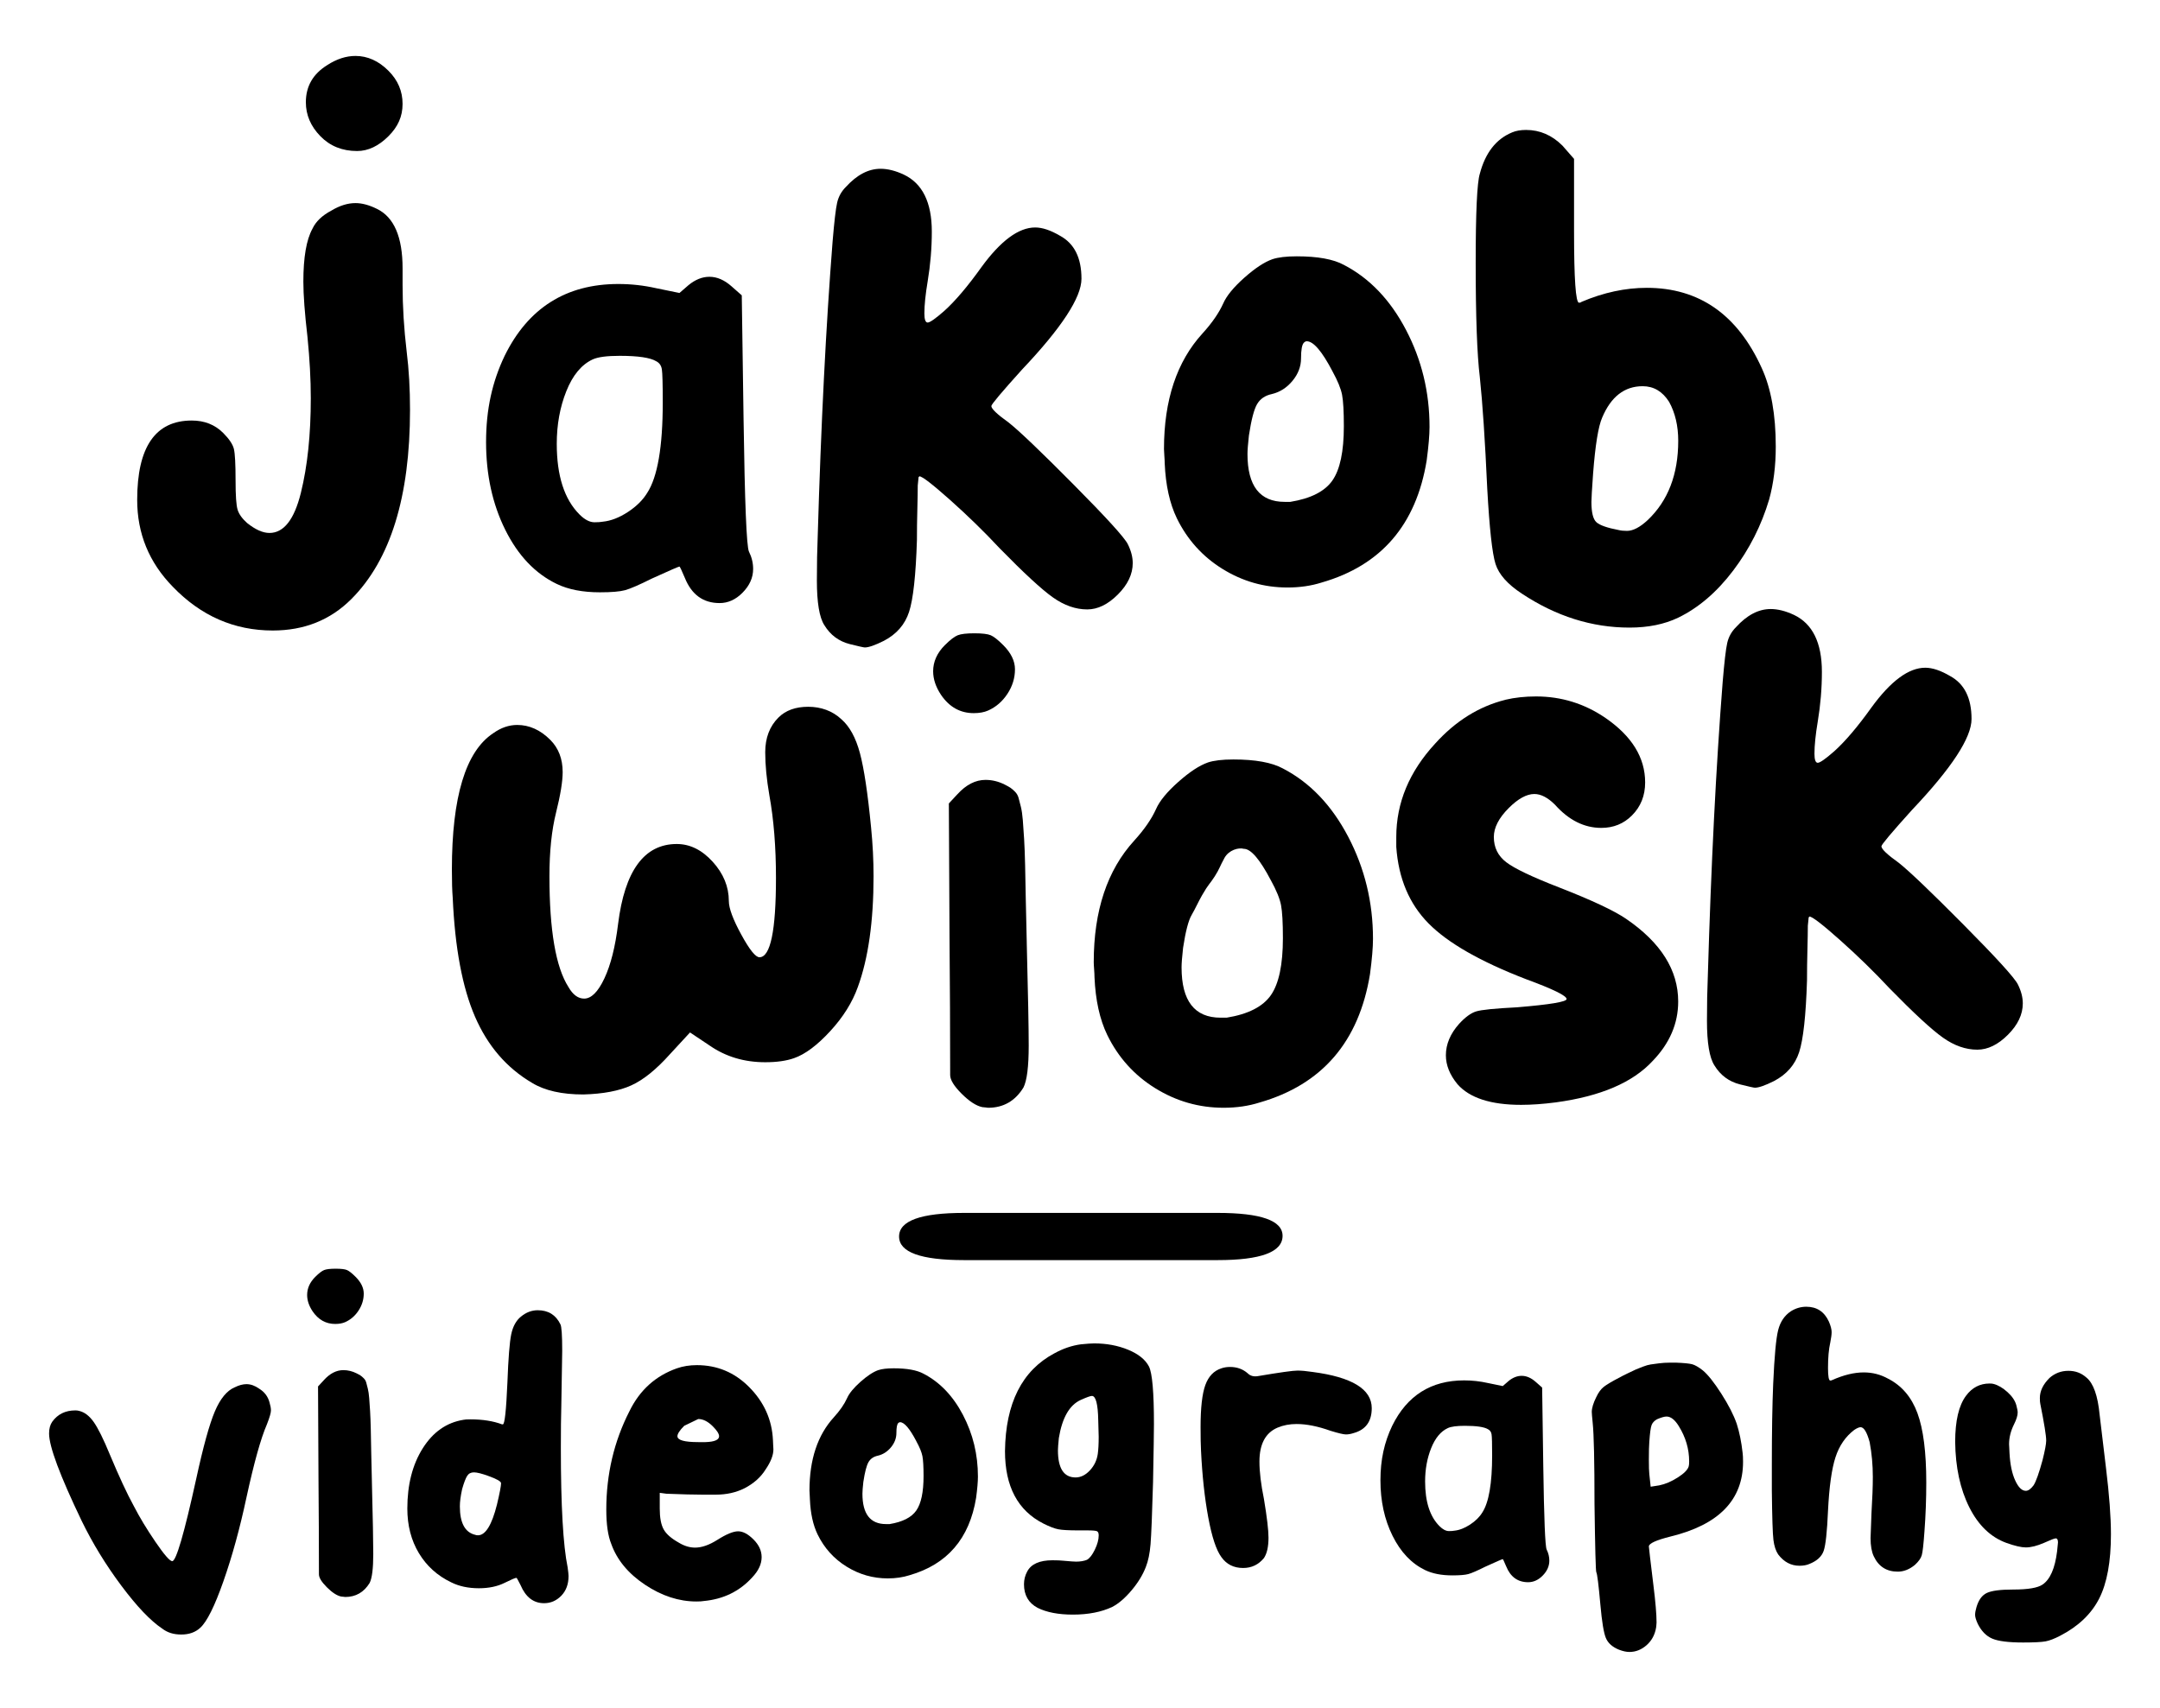
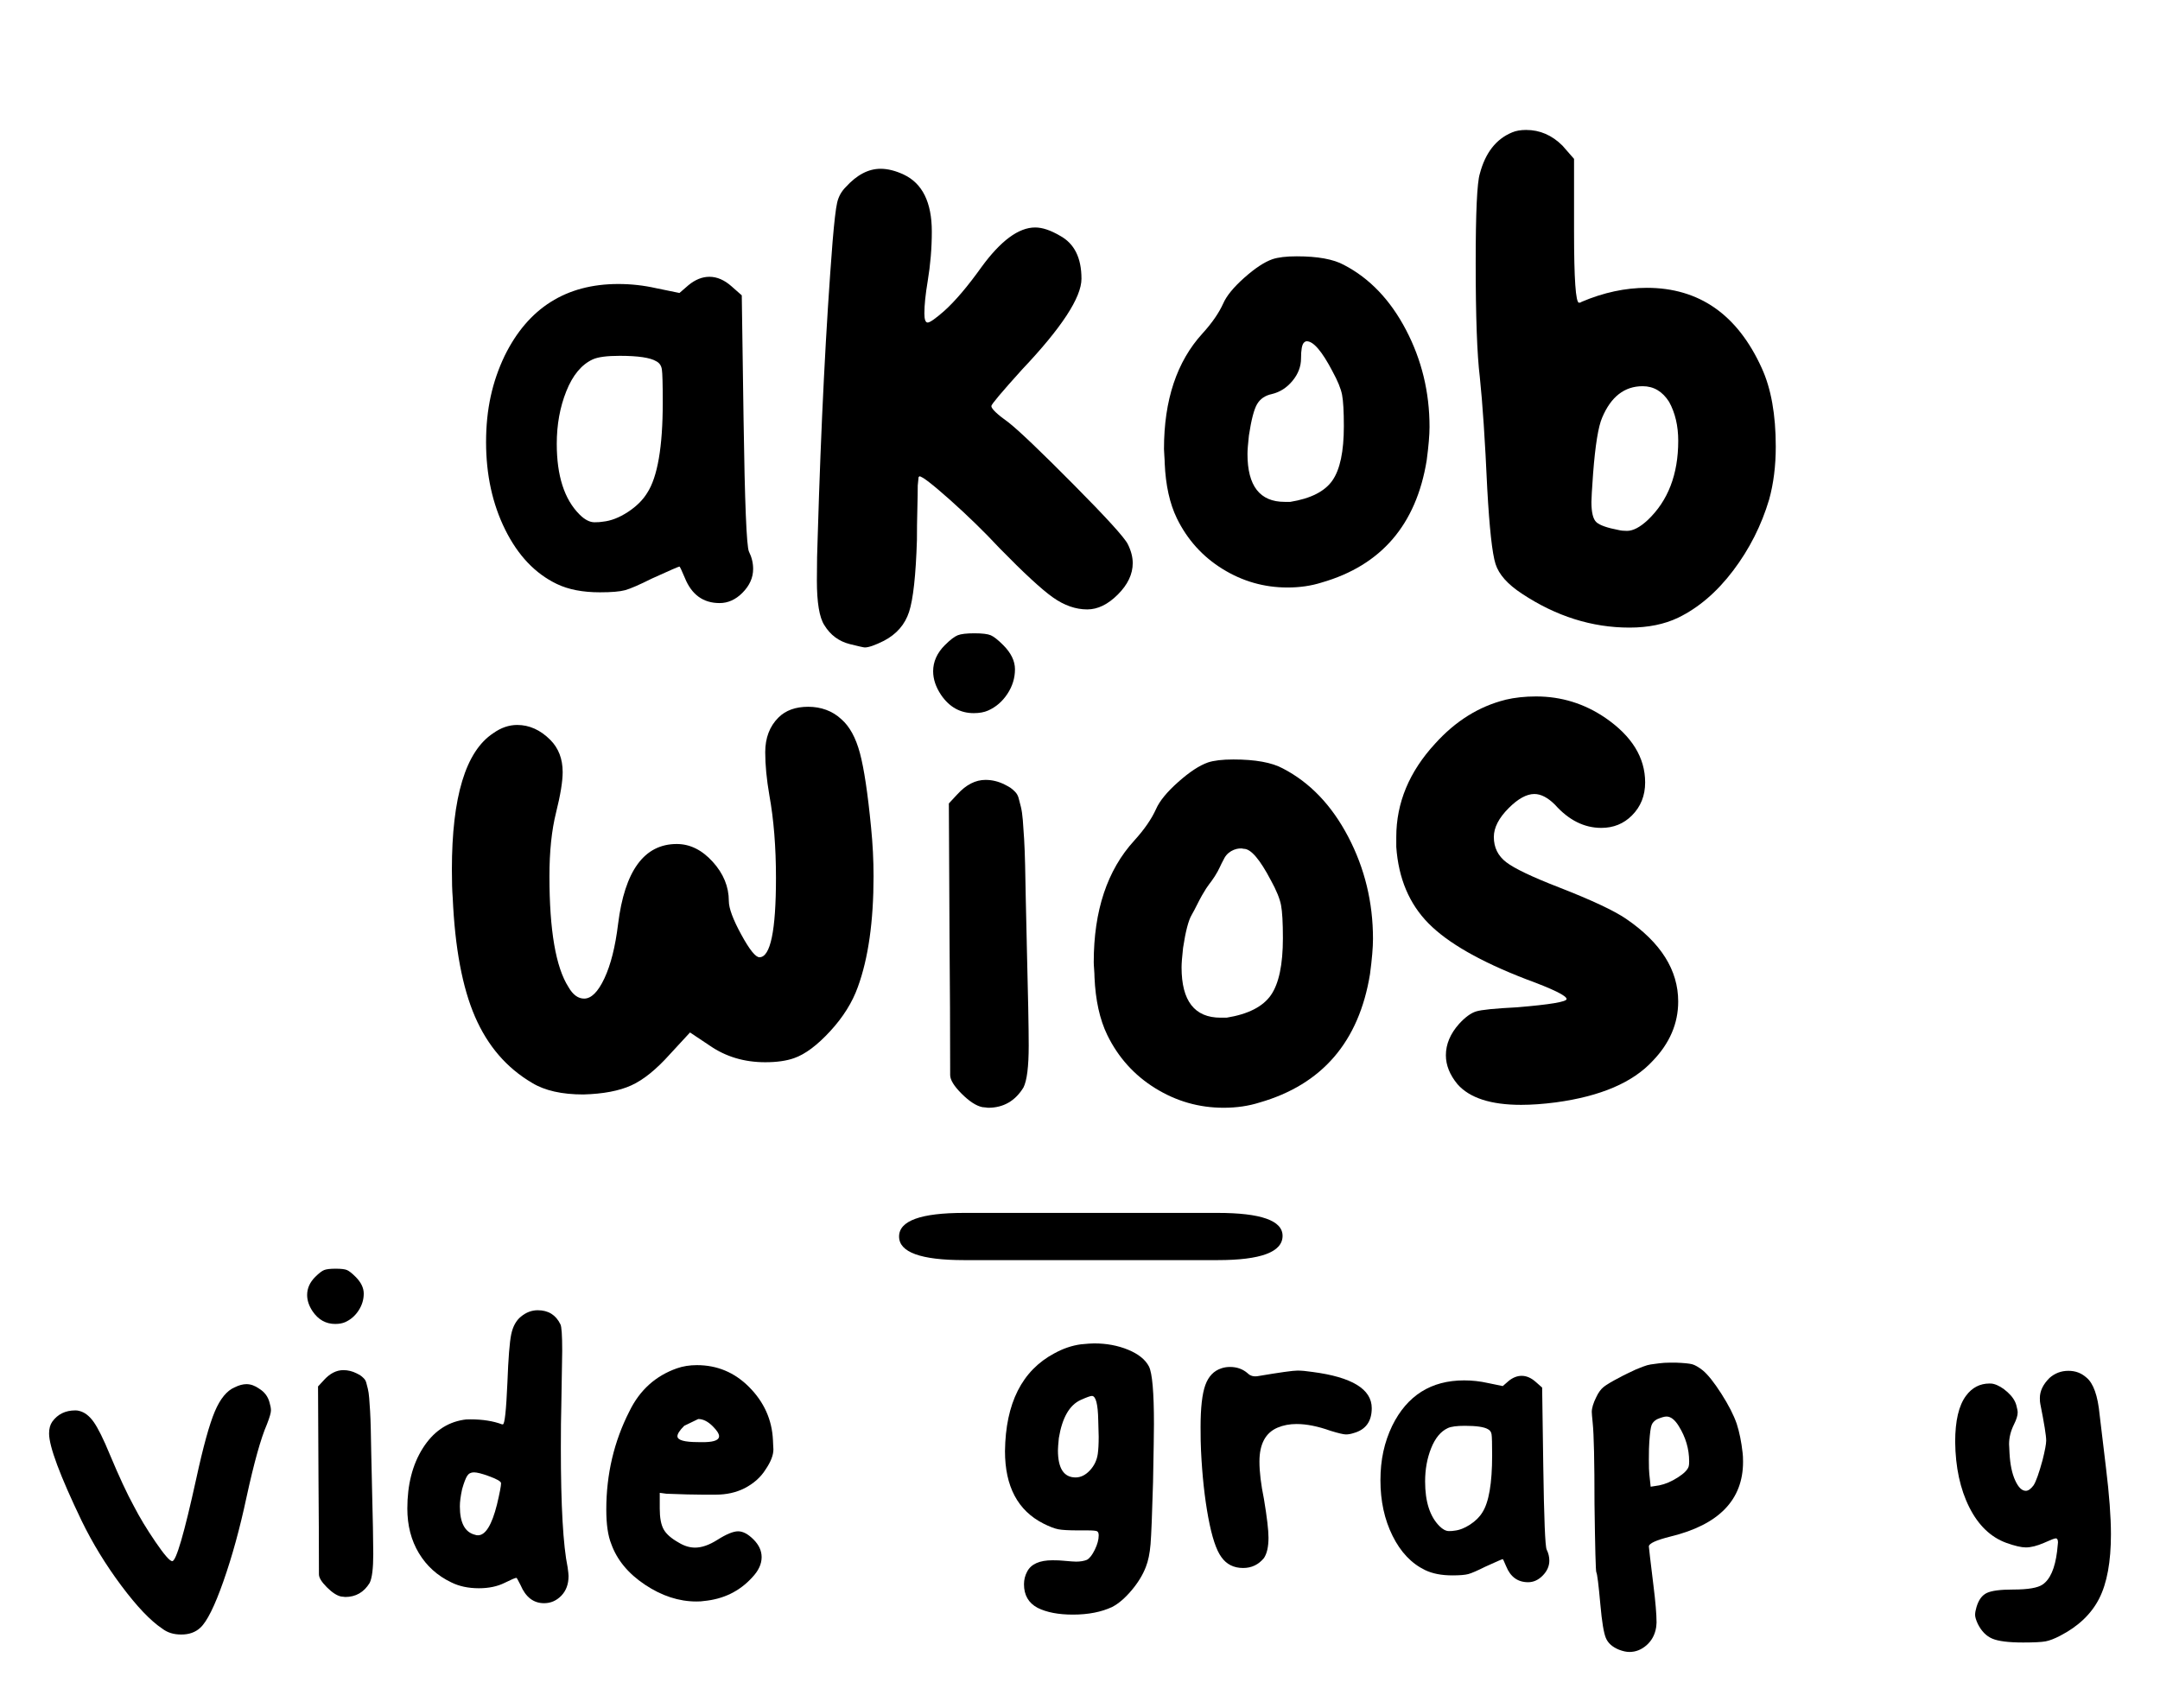
<svg xmlns="http://www.w3.org/2000/svg" id="Layer_1" viewBox="0 0 1736.92 1373.49">
-   <path d="M266.55,169.31c6.65-3.99,13.07-5.98,19.28-5.98,5.32,0,11.07,1.56,17.29,4.65,13.73,6.65,20.61,22.6,20.61,47.87v13.3c0,17.29,1.1,35.24,3.32,53.85,1.77,14.19,2.66,29.7,2.66,46.54,0,70.03-15.74,120.78-47.2,152.24-16.85,16.85-37.89,25.26-63.16,25.26-31.03,0-57.84-11.74-80.44-35.24-19.06-19.5-28.59-42.77-28.59-69.8,0-42.55,14.63-63.82,43.88-63.82,10.19,0,18.61,3.32,25.26,9.97,4.87,4.88,7.75,9.2,8.64,12.96.88,3.77,1.33,12.08,1.33,24.93s.55,20.39,1.66,23.93c1.1,3.55,3.66,7.1,7.64,10.64,6.65,5.32,12.63,7.98,17.95,7.98,11.52,0,19.94-10.74,25.26-32.24,5.32-21.49,7.98-46.87,7.98-76.12,0-15.06-.89-31.46-2.66-49.2-2.22-19.05-3.32-33.9-3.32-44.54,0-19.5,2.43-33.68,7.31-42.55,2.66-5.75,7.75-10.64,15.29-14.63ZM263.23,52.3c7.53-4.87,15.06-7.31,22.6-7.31,9.74,0,18.62,3.99,26.59,11.97,7.53,7.54,11.3,16.4,11.3,26.59s-3.77,18.4-11.3,25.93c-7.98,7.98-16.4,11.97-25.26,11.97-11.97,0-21.84-3.99-29.58-11.97-7.76-7.98-11.63-17.06-11.63-27.26,0-12.85,5.75-22.82,17.29-29.92Z" />
  <path d="M553.63,229.33c5.45-4.49,11.07-6.74,16.85-6.74,6.09,0,12.04,2.57,17.81,7.7l8.19,7.22,1.44,99.66c.96,67.09,2.41,102.55,4.33,106.4,2.24,4.5,3.37,9.15,3.37,13.96,0,7.06-2.89,13.48-8.67,19.26-5.46,5.46-11.55,8.19-18.3,8.19-13.17,0-22.47-6.74-27.93-20.22-2.57-6.09-4.02-9.15-4.33-9.15-.65,0-8.03,3.21-22.15,9.63-10.28,5.14-17.5,8.27-21.67,9.39-4.17,1.13-10.92,1.69-20.22,1.69-13.8,0-25.36-2.24-34.67-6.74-17.33-8.34-31.14-22.87-41.41-43.57-10.28-20.7-15.41-44.21-15.41-70.53s4.97-48.46,14.93-69.33c18.93-38.52,49.43-57.77,91.48-57.77,10.27,0,20.38,1.13,30.33,3.37l18.78,3.85,7.22-6.26ZM527.63,290.48c-4.81-2.89-14.61-4.33-29.37-4.33-10.28,0-17.5.96-21.67,2.89-8.99,4.17-16.05,12.68-21.18,25.52-5.14,12.84-7.7,26.96-7.7,42.37,0,25.68,6.09,44.62,18.3,56.81,4.17,4.17,8.18,6.26,12.04,6.26,2.89,0,5.13-.16,6.74-.48,6.42-.64,13.07-3.2,19.98-7.7,6.9-4.49,12.11-9.63,15.65-15.41,8.34-12.83,12.52-37.07,12.52-72.7,0-14.76-.24-23.67-.72-26.72-.48-3.05-2.01-5.21-4.57-6.5Z" />
  <path d="M680.17,150.36c8.86-9.74,18.17-14.63,27.92-14.63,5.75,0,11.97,1.56,18.61,4.65,15.06,7.1,22.6,22.39,22.6,45.87,0,13.3-1.11,26.59-3.32,39.89-1.78,10.64-2.66,19.28-2.66,25.93,0,4.88.88,7.31,2.66,7.31s6.2-3.09,13.3-9.31c8.86-7.98,18.83-19.72,29.92-35.23,15.51-21.27,29.92-31.91,43.21-31.91,5.75,0,12.4,2.22,19.94,6.65,11.52,6.21,17.29,17.73,17.29,34.57,0,15.07-15.96,39.45-47.87,73.13-16.4,18.18-24.6,27.92-24.6,29.25,0,2.22,4.65,6.65,13.96,13.3,8.41,6.65,25.81,23.27,52.19,49.86,26.36,26.59,40.89,42.55,43.55,47.87,2.66,5.32,3.99,10.42,3.99,15.29,0,8.87-3.99,17.29-11.97,25.26-7.98,7.98-16.18,11.97-24.6,11.97-9.31,0-18.51-3.21-27.59-9.64-9.09-6.42-23.38-19.61-42.88-39.56-12.41-13.3-25.71-26.26-39.89-38.89-14.19-12.63-22.39-18.95-24.6-18.95l-.67.67-.67,6.65c0,4.44-.11,10.87-.33,19.28-.23,8.42-.33,16.62-.33,24.6-.89,28.37-2.99,47.65-6.32,57.84-3.32,10.2-10.09,17.95-20.28,23.27-7.1,3.54-12.19,5.32-15.29,5.32-.89,0-4.88-.89-11.97-2.66-8.87-2.22-15.74-7.31-20.61-15.29-3.99-6.2-5.98-18.17-5.98-35.9,0-13.3.22-25.03.66-35.23,2.66-90.41,6.65-169.53,11.97-237.34,1.33-15.95,2.54-26.36,3.66-31.25,1.1-4.87,3.43-9.08,6.98-12.63Z" />
  <path d="M1023.25,208.43c4.59-1.52,11.09-2.3,19.52-2.3,16.83,0,29.46,2.3,37.88,6.89,20.66,10.72,37.31,28.13,49.94,52.23,12.63,24.11,18.94,50.13,18.94,78.06,0,6.51-.77,15.5-2.3,26.98-8.42,51.66-36.55,84.38-84.38,98.15-8.42,2.68-17.61,4.02-27.55,4.02-18.75,0-36.16-4.97-52.23-14.92-16.07-9.95-28.32-23.53-36.74-40.75-5.74-11.86-9-26.59-9.76-44.2,0-1.52-.1-3.53-.29-6.03-.2-2.48-.29-4.3-.29-5.45,0-39.41,10.33-70.4,31-92.99,7.65-8.41,13.2-16.45,16.65-24.11,2.67-6.12,8.32-13,16.93-20.66,8.61-7.65,16.16-12.63,22.67-14.92ZM1071.46,298.54c-8.42-16.07-15.31-24.11-20.66-24.11-.77,0-1.53.39-2.3,1.15-1.53,1.53-2.3,5.74-2.3,12.63,0,6.51-2.3,12.54-6.89,18.08-4.59,5.55-10.14,9.09-16.65,10.62-5.36,1.15-9.28,3.83-11.77,8.04-2.49,4.22-4.69,12.63-6.6,25.26-.77,6.89-1.15,11.87-1.15,14.92,0,25.64,9.95,38.46,29.85,38.46h4.59c16.45-2.67,27.74-8.41,33.87-17.22,6.12-8.8,9.18-23.34,9.18-43.62,0-11.86-.48-20.28-1.43-25.26-.96-4.97-3.54-11.28-7.75-18.94Z" />
  <path d="M1215.88,106.49c3.1-1.33,6.87-1.99,11.3-1.99,11.07,0,20.83,4.22,29.25,12.63l9.31,10.64v58.5c0,38.12,1.33,57.17,3.99,57.17.88,0,1.55-.22,1.99-.67,17.72-7.53,35.23-11.3,52.52-11.3,42.1,0,72.9,21.5,92.41,64.49,7.53,16.4,11.3,37.46,11.3,63.16,0,15.52-1.78,29.7-5.32,42.55-6.21,20.84-15.85,39.89-28.92,57.17-13.08,17.29-27.82,29.92-44.21,37.89-11.08,5.32-24.16,7.98-39.22,7.98-30.14,0-58.95-9.08-86.42-27.26-11.53-7.53-18.61-15.51-21.27-23.93-2.66-8.41-4.88-28.59-6.65-60.5-1.78-38.99-3.77-68.91-5.98-89.75-2.22-18.17-3.32-48.75-3.32-91.74,0-40.77,1.1-64.7,3.32-71.8,4.43-16.84,13.07-27.92,25.93-33.24ZM1342.2,323.21c-5.32-8.41-12.41-12.63-21.27-12.63-14.63,0-25.49,8.42-32.58,25.26-3.11,7.1-5.55,22.17-7.31,45.21-.89,12.41-1.33,19.94-1.33,22.6,0,8.42,1.33,13.86,3.99,16.29,2.66,2.44,8.64,4.55,17.95,6.32,1.77.45,3.99.67,6.65.67,4.87,0,10.41-2.88,16.62-8.64,16.39-15.51,24.6-36.78,24.6-63.82,0-11.97-2.44-22.37-7.31-31.25Z" />
  <path d="M626,577.02c5.76-5.76,13.73-8.64,23.93-8.64s19.5,3.32,26.59,9.97c6.65,5.76,11.63,14.85,14.96,27.26,3.32,12.41,6.32,32.36,8.98,59.83,1.33,13.3,1.99,26.37,1.99,39.22,0,36.35-4.22,66.04-12.63,89.08-4.44,12.41-11.86,24.27-22.27,35.57-10.42,11.3-20.06,18.51-28.92,21.61-6.21,2.22-13.96,3.32-23.27,3.32-16.85,0-31.69-4.43-44.54-13.3l-15.96-10.64-15.96,17.29c-11.08,12.41-21.5,20.84-31.25,25.26-9.75,4.44-22.6,6.88-38.56,7.31-17.29,0-31.03-3.1-41.22-9.31-20.39-11.97-35.68-29.69-45.87-53.18-10.2-23.49-16.18-55.4-17.95-95.73-.45-5.32-.67-12.85-.67-22.6,0-58.5,11.07-95.07,33.24-109.69,6.2-4.42,12.63-6.65,19.28-6.65,9.74,0,18.61,3.99,26.59,11.97,6.65,6.65,9.97,15.29,9.97,25.93,0,7.54-1.78,18.4-5.32,32.58-3.55,14.19-5.32,31.25-5.32,51.19,0,43.44,5.09,73.13,15.29,89.08,3.54,6.21,7.75,9.31,12.63,9.31,5.75,0,11.19-5.42,16.29-16.29,5.09-10.86,8.75-25.37,10.97-43.54,5.32-42.98,21.05-64.49,47.2-64.49,10.64,0,20.28,4.77,28.92,14.29,8.64,9.54,12.96,20.06,12.96,31.58,0,5.76,3.32,14.74,9.97,26.92,6.65,12.19,11.52,18.28,14.63,18.28,8.86,0,13.3-21.27,13.3-63.82,0-24.82-1.78-46.97-5.32-66.48-2.22-12.85-3.32-24.37-3.32-34.57,0-11.52,3.54-20.83,10.64-27.92Z" />
  <path d="M759.86,518.76c4.21-4.21,7.63-6.84,10.26-7.89,2.63-1.05,7.11-1.58,13.42-1.58s10.7.53,13.16,1.58c2.45,1.05,5.79,3.68,10,7.89,6.32,6.32,9.47,12.81,9.47,19.47,0,7.02-2.02,13.6-6.06,19.74-4.04,6.14-9.21,10.62-15.52,13.42-3.16,1.41-7.02,2.11-11.58,2.11-10.88,0-19.65-4.91-26.32-14.74-4.21-6.32-6.32-12.63-6.32-18.95,0-7.71,3.16-14.74,9.47-21.05ZM769.86,638.76c7.01-7.71,14.56-11.58,22.63-11.58,5.26,0,10.34,1.23,15.26,3.68,2.11,1.05,3.68,1.93,4.74,2.63,1.05.71,2.28,1.76,3.68,3.16,1.4,1.41,2.37,3.08,2.89,5,.53,1.93,1.13,4.3,1.84,7.11.7,2.81,1.22,6.41,1.58,10.79.35,4.39.7,9.47,1.05,15.26.34,5.79.61,12.72.79,20.79.17,8.08.35,17.11.53,27.1.18,10,.44,21.67.79,35v.53c1.05,41.05,1.58,68.6,1.58,82.63,0,16.84-1.41,28.08-4.21,33.68-6.67,10.88-16.14,16.32-28.42,16.32-.35,0-1.05-.08-2.11-.26-1.05-.17-1.93-.26-2.63-.26-4.92-1.05-10.44-4.65-16.58-10.79-6.14-6.13-9.21-11.13-9.21-15,0-35.08-.18-72.28-.53-111.58l-.53-106.84,6.84-7.37Z" />
  <path d="M971.26,613.18c4.83-1.6,11.67-2.42,20.52-2.42,17.7,0,30.98,2.42,39.84,7.24,21.73,11.27,39.24,29.58,52.52,54.93,13.28,25.35,19.92,52.72,19.92,82.1,0,6.85-.81,16.3-2.41,28.37-8.86,54.33-38.44,88.74-88.74,103.22-8.86,2.82-18.51,4.23-28.98,4.23-19.72,0-38.03-5.23-54.93-15.69-16.9-10.46-29.79-24.75-38.63-42.86-6.04-12.47-9.46-27.97-10.26-46.48,0-1.6-.1-3.72-.3-6.34-.21-2.61-.3-4.53-.3-5.73,0-41.44,10.87-74.04,32.6-97.79,8.05-8.85,13.88-17.3,17.51-25.35,2.81-6.43,8.75-13.68,17.81-21.73,9.05-8.05,17-13.28,23.84-15.69ZM1021.96,707.96c-8.85-16.9-16.1-25.35-21.73-25.35-.81,0,.8-.8,0,0-4.34-1.21-12.11.99-15.6,7.33-3.89,7.08-3.94,8.75-7.83,14.84-4.08,6.38-4.83,5.83-10.22,15.24-2.86,5.01-5.69,11.28-8.3,15.7-2.62,4.43-4.93,13.28-6.94,26.56-.81,7.24-1.21,12.48-1.21,15.69,0,26.97,10.46,40.44,31.39,40.44h4.83c17.3-2.81,29.17-8.85,35.61-18.11,6.43-9.25,9.66-24.54,9.66-45.88,0-12.47-.51-21.33-1.51-26.56-1.01-5.23-3.72-11.87-8.15-19.92Z" />
  <path d="M1210.56,562.73c7.53-1.77,15.73-2.66,24.6-2.66,20.38,0,38.99,5.77,55.84,17.29,21.27,14.63,31.91,31.91,31.91,51.86,0,10.64-3.55,19.51-10.64,26.59-6.65,6.65-14.85,9.97-24.6,9.97-13.74,0-26.15-6.2-37.23-18.61-5.76-5.75-11.3-8.64-16.62-8.64-6.21,0-13.08,3.77-20.61,11.3-7.98,7.98-11.97,15.74-11.97,23.27,0,8.42,3.33,15.19,9.97,20.28,6.65,5.1,20.83,11.86,42.55,20.28,26.14,10.2,44.09,18.61,53.85,25.26,27.92,19.06,41.88,41.22,41.88,66.48,0,17.73-6.88,33.69-20.61,47.87-15.96,17.29-41.88,28.37-77.78,33.24-10.2,1.33-19.51,1.99-27.92,1.99-24.38,0-41.45-5.54-51.19-16.62-6.21-7.53-9.31-15.29-9.31-23.27,0-8.86,3.54-17.29,10.64-25.26,4.87-5.32,9.41-8.64,13.63-9.97,4.21-1.33,15.18-2.43,32.91-3.32,26.59-2.21,39.89-4.43,39.89-6.65,0-2.66-10.87-7.98-32.58-15.96-36.79-14.18-62.94-29.14-78.45-44.87-15.52-15.73-24.16-36.23-25.93-61.49v-7.98c0-27.48,10.41-52.52,31.25-75.12,16.39-18.17,35.23-29.92,56.51-35.23Z" />
-   <path d="M1395.91,504.41c8.86-9.74,18.17-14.63,27.92-14.63,5.75,0,11.97,1.56,18.61,4.65,15.06,7.1,22.6,22.39,22.6,45.87,0,13.3-1.11,26.59-3.32,39.89-1.78,10.64-2.66,19.28-2.66,25.93,0,4.88.88,7.31,2.66,7.31s6.2-3.09,13.29-9.31c8.86-7.98,18.83-19.72,29.92-35.23,15.51-21.27,29.92-31.91,43.21-31.91,5.75,0,12.4,2.22,19.94,6.65,11.52,6.21,17.29,17.73,17.29,34.57,0,15.07-15.96,39.45-47.87,73.13-16.4,18.18-24.6,27.92-24.6,29.25,0,2.22,4.65,6.65,13.96,13.3,8.41,6.65,25.81,23.27,52.19,49.86,26.36,26.59,40.89,42.55,43.55,47.87,2.66,5.32,3.99,10.42,3.99,15.29,0,8.87-3.99,17.29-11.97,25.26-7.98,7.98-16.19,11.97-24.6,11.97-9.31,0-18.51-3.21-27.59-9.64-9.09-6.42-23.38-19.61-42.88-39.56-12.41-13.3-25.71-26.26-39.89-38.89-14.19-12.63-22.38-18.95-24.6-18.95l-.66.67-.67,6.65c0,4.44-.11,10.87-.33,19.28-.23,8.42-.33,16.62-.33,24.6-.89,28.37-2.99,47.65-6.32,57.84-3.32,10.2-10.09,17.95-20.28,23.27-7.1,3.54-12.2,5.32-15.29,5.32-.89,0-4.88-.89-11.97-2.66-8.87-2.22-15.74-7.31-20.61-15.29-3.99-6.2-5.98-18.17-5.98-35.9,0-13.3.22-25.03.67-35.23,2.66-90.41,6.65-169.53,11.97-237.34,1.33-15.95,2.54-26.36,3.66-31.25,1.1-4.87,3.43-9.08,6.98-12.63Z" />
  <path d="M188.74,1115.67c3.4-1.7,6.55-2.55,9.47-2.55,3.4,0,6.79,1.22,10.2,3.64,4.37,2.67,7.16,6.44,8.38,11.29.73,2.43,1.09,4.5,1.09,6.19,0,1.95-1.09,5.71-3.28,11.29-4.86,11.17-10.32,30.71-16.39,58.62-5.34,25.01-11.53,47.52-18.57,67.54-7.04,20.03-13.23,32.46-18.57,37.32-3.89,3.64-8.98,5.46-15.29,5.46s-11.17-1.58-15.29-4.73c-9.47-6.31-20.45-17.84-32.95-34.59-12.51-16.75-23.12-34.1-31.86-52.07-17.48-36.41-26.22-59.84-26.22-70.28,0-3.88.85-7.04,2.55-9.47,4.37-6.06,10.56-9.1,18.57-9.1,1.21,0,2.19.12,2.91.36,4.37.97,8.31,3.95,11.83,8.92,3.52,4.98,7.83,13.65,12.93,26.03,7.52,17.97,13.96,31.8,19.3,41.51,4.61,8.98,10.43,18.63,17.48,28.95,7.04,10.32,11.53,15.47,13.47,15.47,3.15,0,9.59-22.09,19.3-66.27,5.58-25.73,10.56-43.75,14.93-54.07,4.37-10.32,9.71-16.81,16.02-19.48Z" />
  <path d="M253.54,1026.83c2.91-2.91,5.28-4.73,7.1-5.46,1.82-.73,4.92-1.09,9.29-1.09s7.4.36,9.1,1.09c1.7.73,4.01,2.55,6.92,5.46,4.37,4.37,6.55,8.87,6.55,13.47,0,4.86-1.4,9.41-4.19,13.66-2.79,4.25-6.37,7.34-10.74,9.29-2.19.97-4.86,1.46-8.01,1.46-7.53,0-13.6-3.4-18.21-10.2-2.91-4.37-4.37-8.74-4.37-13.11,0-5.34,2.18-10.2,6.55-14.57ZM260.46,1109.85c4.85-5.34,10.07-8.01,15.66-8.01,3.64,0,7.16.85,10.56,2.55,1.46.73,2.55,1.34,3.28,1.82.73.49,1.58,1.22,2.55,2.19.97.97,1.64,2.13,2,3.46.36,1.34.79,2.98,1.27,4.92.48,1.95.85,4.43,1.09,7.46.24,3.04.48,6.55.73,10.56.24,4.01.42,8.8.55,14.38.12,5.59.24,11.83.36,18.75.12,6.92.3,14.99.55,24.21v.37c.73,28.4,1.09,47.46,1.09,57.17,0,11.65-.97,19.42-2.91,23.3-4.61,7.53-11.17,11.29-19.66,11.29-.24,0-.73-.06-1.46-.18-.73-.12-1.34-.18-1.82-.18-3.4-.73-7.23-3.21-11.47-7.46-4.25-4.24-6.37-7.7-6.37-10.38,0-24.27-.13-50.01-.36-77.2l-.36-73.92,4.73-5.1Z" />
  <path d="M418.95,1058.78c4.12-3.4,8.61-5.1,13.47-5.1,8.49,0,14.56,3.77,18.21,11.29.97,1.7,1.46,8.87,1.46,21.48,0,3.4-.24,18.21-.73,44.42-.24,7.77-.36,18.94-.36,33.5,0,46.37,1.82,78.41,5.46,96.13.48,3.4.73,5.71.73,6.92,0,6.55-1.95,11.83-5.83,15.84-3.89,4-8.5,6.01-13.84,6.01-8.5,0-14.81-4.85-18.93-14.56-1.95-3.88-3.04-5.83-3.28-5.83-.97,0-4.13,1.34-9.47,4-5.83,2.91-12.74,4.37-20.75,4.37-8.5,0-15.9-1.58-22.21-4.73-11.17-5.34-19.84-13.17-26.04-23.49-6.19-10.31-9.29-22.27-9.29-35.87,0-19.17,4.12-35.32,12.38-48.43,8.25-13.11,19.17-20.75,32.77-22.94.97-.24,2.79-.36,5.46-.36,9.95,0,18.45,1.34,25.49,4h.73c1.46,0,2.67-11.16,3.64-33.5.73-19.66,1.76-32.65,3.09-38.96,1.33-6.31,3.94-11.04,7.83-14.2ZM392.73,1186.96c-5.34-1.94-9.23-2.91-11.65-2.91s-4.25.97-5.46,2.91c-1.22,1.95-2.55,5.46-4.01,10.56-1.22,5.59-1.82,10.2-1.82,13.84,0,13.35,4.12,21,12.38,22.94.48.24,1.21.36,2.18.36,6.06,0,11.16-8.25,15.29-24.76,2.18-9.22,3.28-14.93,3.28-17.11,0-1.46-3.4-3.4-10.2-5.83Z" />
  <path d="M544.37,1100.38c4.85-1.7,10.2-2.55,16.02-2.55,16.26,0,30.22,5.82,41.87,17.48,12.14,12.14,18.57,26.46,19.3,42.97,0,.97.06,2.31.18,4.01.12,1.7.18,2.79.18,3.28,0,4.61-2.07,9.96-6.19,16.02-3.89,6.31-9.59,11.41-17.11,15.29-6.8,3.4-14.45,5.1-22.94,5.1h-11.29c-3.16,0-7.1-.06-11.83-.18-4.73-.12-8.44-.24-11.11-.37-2.67-.12-4.49-.18-5.46-.18l-5.46-.73v12.74c0,7.28,1.03,12.81,3.1,16.57,2.06,3.77,6.13,7.35,12.2,10.74,4.37,2.67,8.74,4,13.11,4,5.34,0,11.29-2.06,17.84-6.19,7.28-4.61,12.86-6.92,16.75-6.92s8.01,2.18,12.38,6.55c4.37,4.37,6.55,9.1,6.55,14.2,0,5.59-2.55,11.05-7.65,16.39-10.2,11.17-23.18,17.48-38.96,18.93-1.22.24-3.16.37-5.83.37-14.08,0-27.86-4.49-41.33-13.47-13.47-8.98-22.52-19.9-27.13-32.77-2.67-6.55-4.01-15.78-4.01-27.67,0-28.4,6.19-54.74,18.57-79.01,8.25-16.99,20.99-28.52,38.23-34.59ZM573.14,1146.99c-3.89-3.88-7.77-5.83-11.65-5.83l-11.29,5.46c-3.64,3.64-5.46,6.44-5.46,8.38,0,3.16,5.58,4.73,16.75,4.73h5.83c7.28-.24,10.92-1.82,10.92-4.73,0-1.94-1.7-4.61-5.1-8.01Z" />
-   <path d="M706.27,1101.84c2.91-.97,7.04-1.46,12.38-1.46,10.68,0,18.69,1.46,24.03,4.37,13.11,6.8,23.67,17.84,31.68,33.13s12.02,31.8,12.02,49.52c0,4.13-.49,9.83-1.46,17.11-5.34,32.77-23.18,53.53-53.53,62.27-5.34,1.7-11.17,2.55-17.48,2.55-11.9,0-22.94-3.15-33.14-9.47-10.2-6.31-17.97-14.93-23.3-25.85-3.64-7.52-5.71-16.87-6.19-28.04,0-.97-.06-2.24-.18-3.82-.13-1.58-.18-2.73-.18-3.46,0-25,6.55-44.66,19.66-58.99,4.85-5.34,8.37-10.43,10.56-15.29,1.7-3.88,5.28-8.25,10.74-13.11,5.46-4.85,10.25-8.01,14.38-9.47ZM736.85,1159c-5.34-10.2-9.71-15.29-13.11-15.29-.49,0-.97.24-1.46.73-.97.97-1.46,3.64-1.46,8.01,0,4.13-1.46,7.96-4.37,11.47-2.91,3.52-6.43,5.77-10.56,6.74-3.4.73-5.89,2.43-7.46,5.1-1.58,2.67-2.98,8.01-4.19,16.02-.49,4.37-.73,7.53-.73,9.47,0,16.27,6.31,24.4,18.93,24.4h2.91c10.43-1.7,17.6-5.34,21.48-10.92,3.88-5.58,5.83-14.8,5.83-27.67,0-7.52-.31-12.86-.91-16.02-.61-3.15-2.25-7.16-4.92-12.02Z" />
  <path d="M869.29,1081.08c4.85-.48,8.38-.73,10.56-.73,9.95,0,19.05,1.7,27.31,5.1,8.25,3.4,13.84,7.89,16.75,13.47,2.67,5.34,4.01,20.75,4.01,46.24,0,6.07-.24,21.73-.73,46.97-.73,25.73-1.4,42.3-2,49.7-.61,7.41-1.88,13.54-3.82,18.39-2.43,6.31-6.25,12.56-11.47,18.75-5.22,6.19-10.38,10.62-15.48,13.29-8.74,4.12-19.3,6.19-31.68,6.19-11.65,0-21.12-1.82-28.4-5.46-7.28-3.89-10.92-10.2-10.92-18.94,0-3.64.85-7.04,2.55-10.2,3.15-6.06,9.95-9.1,20.39-9.1,3.64,0,6.55.12,8.74.37,5.34.49,8.74.73,10.2.73,3.4,0,6.31-.48,8.74-1.46,2.19-1.21,4.31-3.94,6.37-8.19,2.06-4.24,3.09-8.07,3.09-11.47,0-1.7-.43-2.79-1.27-3.28-.85-.48-3.46-.73-7.83-.73h-7.28c-7.77,0-13.17-.3-16.2-.91-3.04-.6-6.98-2.12-11.83-4.55-20.64-10.43-30.95-29.86-30.95-58.26.48-38.6,13.71-64.81,39.69-78.65,7.04-3.88,14.2-6.31,21.48-7.28ZM883.13,1142.25c-.24-13.11-1.95-19.66-5.1-19.66-1.22,0-4.25,1.09-9.1,3.28-8.98,4.13-14.81,14.33-17.48,30.59-.49,4.86-.73,8.14-.73,9.83,0,14.56,4.73,21.85,14.2,21.85,4.12,0,7.95-1.88,11.47-5.64,3.52-3.76,5.64-8.19,6.37-13.29.48-3.4.73-8.01.73-13.84,0-1.46-.06-3.64-.18-6.55-.12-2.91-.18-5.1-.18-6.55Z" />
  <path d="M982.17,1100.38c2.18-.73,4.49-1.09,6.92-1.09,5.58,0,10.31,1.7,14.2,5.1,2.18,2.19,5.1,2.91,8.74,2.19,17.23-2.91,27.67-4.37,31.31-4.37,3.15,0,7.16.36,12.02,1.09,31.8,4.13,47.7,13.84,47.7,29.13,0,10.68-4.86,17.36-14.56,20.03-2.19.73-4.25,1.09-6.19,1.09s-6.07-.97-12.38-2.91c-10.2-3.64-19.3-5.46-27.31-5.46-5.59,0-10.68.97-15.29,2.91-9.71,4.13-14.57,13.23-14.57,27.31,0,8.26,1.21,18.33,3.64,30.22,2.42,14.56,3.64,24.89,3.64,30.95,0,7.28-1.22,12.74-3.64,16.38-4.37,5.34-9.96,8.01-16.75,8.01-7.53,0-13.35-2.91-17.48-8.74-4.13-5.58-7.65-16.2-10.56-31.86-2.91-15.66-4.86-33.56-5.83-53.71-.25-4.61-.36-10.92-.36-18.93,0-15.53,1.27-26.82,3.82-33.86,2.55-7.04,6.86-11.53,12.93-13.47Z" />
  <path d="M1212.97,1110.69c3.45-2.84,7-4.26,10.66-4.26,3.85,0,7.61,1.63,11.27,4.87l5.18,4.57.91,63.04c.61,42.43,1.52,64.86,2.74,67.3,1.42,2.85,2.13,5.79,2.13,8.83,0,4.47-1.83,8.53-5.48,12.18-3.45,3.45-7.31,5.18-11.57,5.18-8.33,0-14.21-4.26-17.66-12.79-1.63-3.85-2.54-5.79-2.74-5.79-.41,0-5.08,2.03-14.01,6.09-6.5,3.25-11.07,5.23-13.7,5.94-2.64.71-6.9,1.06-12.79,1.06-8.73,0-16.04-1.42-21.93-4.26-10.96-5.28-19.69-14.46-26.19-27.56-6.5-13.09-9.74-27.96-9.74-44.61s3.14-30.65,9.44-43.85c11.98-24.36,31.26-36.54,57.86-36.54,6.49,0,12.89.71,19.18,2.13l11.88,2.44,4.57-3.96ZM1196.52,1149.36c-3.04-1.83-9.24-2.74-18.58-2.74-6.5,0-11.07.61-13.7,1.83-5.69,2.64-10.15,8.02-13.4,16.14-3.25,8.12-4.87,17.05-4.87,26.8,0,16.24,3.85,28.22,11.57,35.93,2.64,2.64,5.18,3.96,7.61,3.96,1.83,0,3.24-.1,4.26-.31,4.06-.4,8.27-2.03,12.64-4.87,4.36-2.84,7.66-6.09,9.9-9.74,5.28-8.12,7.92-23.45,7.92-45.98,0-9.34-.15-14.97-.46-16.9-.3-1.93-1.27-3.3-2.89-4.11Z" />
  <path d="M1302.23,1107.84c1.21-.73,3.46-1.88,6.74-3.46,3.28-1.58,5.46-2.61,6.55-3.1,1.09-.48,2.91-1.21,5.46-2.18,2.55-.97,4.67-1.58,6.37-1.82,1.7-.24,3.94-.55,6.74-.91,2.79-.36,5.64-.54,8.56-.54h5.1c6.31.24,10.62.67,12.93,1.27,2.3.61,5.15,2.25,8.56,4.92,4.12,3.4,9.1,9.65,14.93,18.75,5.83,9.1,9.95,17.18,12.38,24.21,2.19,6.8,3.76,14.56,4.73,23.3.24,1.7.36,4.13.36,7.28,0,30.59-19.42,50.61-58.26,60.08-11.65,2.91-17.48,5.59-17.48,8.01,0,.73,1.21,11.05,3.64,30.95,1.7,13.59,2.55,23.67,2.55,30.22,0,.73-.06,1.51-.18,2.37-.12.85-.18,1.39-.18,1.64-.97,5.83-3.52,10.56-7.65,14.2-4.13,3.64-8.74,5.46-13.84,5.46-2.43,0-5.22-.61-8.38-1.82-5.34-2.18-8.86-5.34-10.56-9.47-1.7-4.13-3.16-12.99-4.37-26.58-1.46-16.26-2.55-25-3.28-26.22-.49-.73-.97-19.05-1.46-54.98,0-34.23-.49-55.95-1.46-65.18-.49-4.85-.73-7.77-.73-8.74,0-3.15,1.21-7.16,3.64-12.02,1.7-3.64,3.7-6.37,6.01-8.19,2.3-1.82,6.49-4.31,12.56-7.46ZM1349.93,1146.81c-3.16-5.1-6.43-7.65-9.83-7.65-1.7,0-4.25.73-7.65,2.19-2.18,1.22-3.64,2.79-4.37,4.73-.73,1.95-1.34,6.44-1.82,13.47-.24,2.91-.36,7.65-.36,14.2,0,5.83.12,9.71.36,11.65l1.09,10.2,6.92-1.09c4.85-.97,9.83-3.1,14.93-6.37s8.01-6.25,8.74-8.92c.24-.73.36-2.06.36-4.01,0-9.95-2.79-19.42-8.38-28.4Z" />
-   <path d="M1440.1,1054.5c3.88-2.42,8.01-3.64,12.38-3.64,8.49,0,14.56,4.01,18.21,12.02,1.46,3.4,2.18,6.19,2.18,8.38,0,1.95-.36,4.73-1.09,8.38-1.22,5.34-1.82,12.14-1.82,20.39,0,6.8.6,10.2,1.82,10.2.48,0,.97-.12,1.46-.36,9.22-4.12,17.72-6.19,25.49-6.19,7.04,0,13.59,1.7,19.66,5.1,10.92,5.59,18.75,14.81,23.49,27.67,4.73,12.87,7.1,31.44,7.1,55.71,0,13.35-.49,26.46-1.46,39.33-.73,10.44-1.46,16.88-2.19,19.3-.73,2.43-2.55,4.98-5.46,7.65-4.37,3.64-8.98,5.46-13.84,5.46-8.98,0-15.42-4.12-19.3-12.38-1.7-3.64-2.55-8.49-2.55-14.56,0-1.21.24-7.88.73-20.03.73-11.89,1.09-21.6,1.09-29.13,0-9.71-.85-19.05-2.55-28.04-2.18-8.01-4.61-12.02-7.28-12.02-1.22,0-2.91.73-5.1,2.18-7.04,5.34-12.08,12.69-15.11,22.03-3.04,9.35-5.04,23.73-6.01,43.15-.73,16.75-1.88,27.44-3.46,32.04-1.58,4.62-5.41,8.14-11.47,10.56-2.18.97-4.86,1.46-8.01,1.46-6.8,0-12.51-3.03-17.12-9.1-1.95-2.91-3.22-6.79-3.82-11.65-.61-4.85-1.04-18.08-1.28-39.69v-20.76c0-26.7.37-48.43,1.09-65.18.97-22.09,2.3-36.47,4-43.15,1.7-6.67,5.1-11.71,10.2-15.11Z" />
  <path d="M1647.96,1108.22c4.37-3.88,9.47-5.82,15.29-5.82s10.43,1.82,14.56,5.46c5.58,4.61,9.1,14.56,10.56,29.86,2.67,22.82,4.37,37.02,5.1,42.6,2.67,21.85,4,39.69,4,53.53,0,22.09-3.16,39.33-9.47,51.71-6.31,12.38-16.75,22.33-31.31,29.86-4.61,2.42-8.56,3.94-11.83,4.55-3.28.6-9.29.91-18.02.91-11.65,0-19.91-1.04-24.76-3.09-4.86-2.07-8.74-6.01-11.65-11.83-1.46-3.16-2.19-5.59-2.19-7.28s.36-3.77,1.09-6.19c1.7-5.83,4.49-9.65,8.38-11.47,3.88-1.82,10.92-2.73,21.12-2.73,11.89,0,19.78-1.33,23.67-4.01,6.06-4.12,9.95-12.98,11.65-26.58.48-4.37.73-6.79.73-7.28,0-2.19-.61-3.28-1.82-3.28-.97,0-4.13,1.22-9.47,3.64-5.59,2.43-10.44,3.64-14.57,3.64-3.64,0-8.86-1.21-15.66-3.64-12.62-4.61-22.58-14.2-29.86-28.77-7.28-14.56-11.05-32.04-11.29-52.43,0-16.99,2.91-29.37,8.74-37.14,4.85-6.55,11.16-9.83,18.94-9.83,1.46,0,2.55.12,3.28.36,3.64.97,7.34,3.16,11.11,6.55,3.76,3.4,6.13,6.92,7.1,10.56.73,2.67,1.09,4.62,1.09,5.83,0,2.43-.97,5.59-2.91,9.47-2.67,5.34-4.01,10.69-4.01,16.02,0,.73.06,1.88.18,3.46.12,1.58.18,2.86.18,3.82.48,8.98,2,16.27,4.55,21.85,2.55,5.59,5.4,8.38,8.56,8.38,1.94,0,4.01-1.46,6.19-4.37,1.94-2.91,4.37-9.71,7.28-20.39,1.94-7.77,2.91-12.98,2.91-15.66,0-3.88-1.58-13.71-4.73-29.49-.24-.97-.36-2.55-.36-4.73,0-5.58,2.55-10.92,7.65-16.02Z" />
  <path d="M722.97,994.39c0-12.65,17.42-18.98,52.27-18.98h203.84c34.83,0,52.27,6.15,52.27,18.44,0,13.02-17.44,19.52-52.27,19.52h-203.84c-34.85,0-52.27-6.32-52.27-18.98Z" />
</svg>